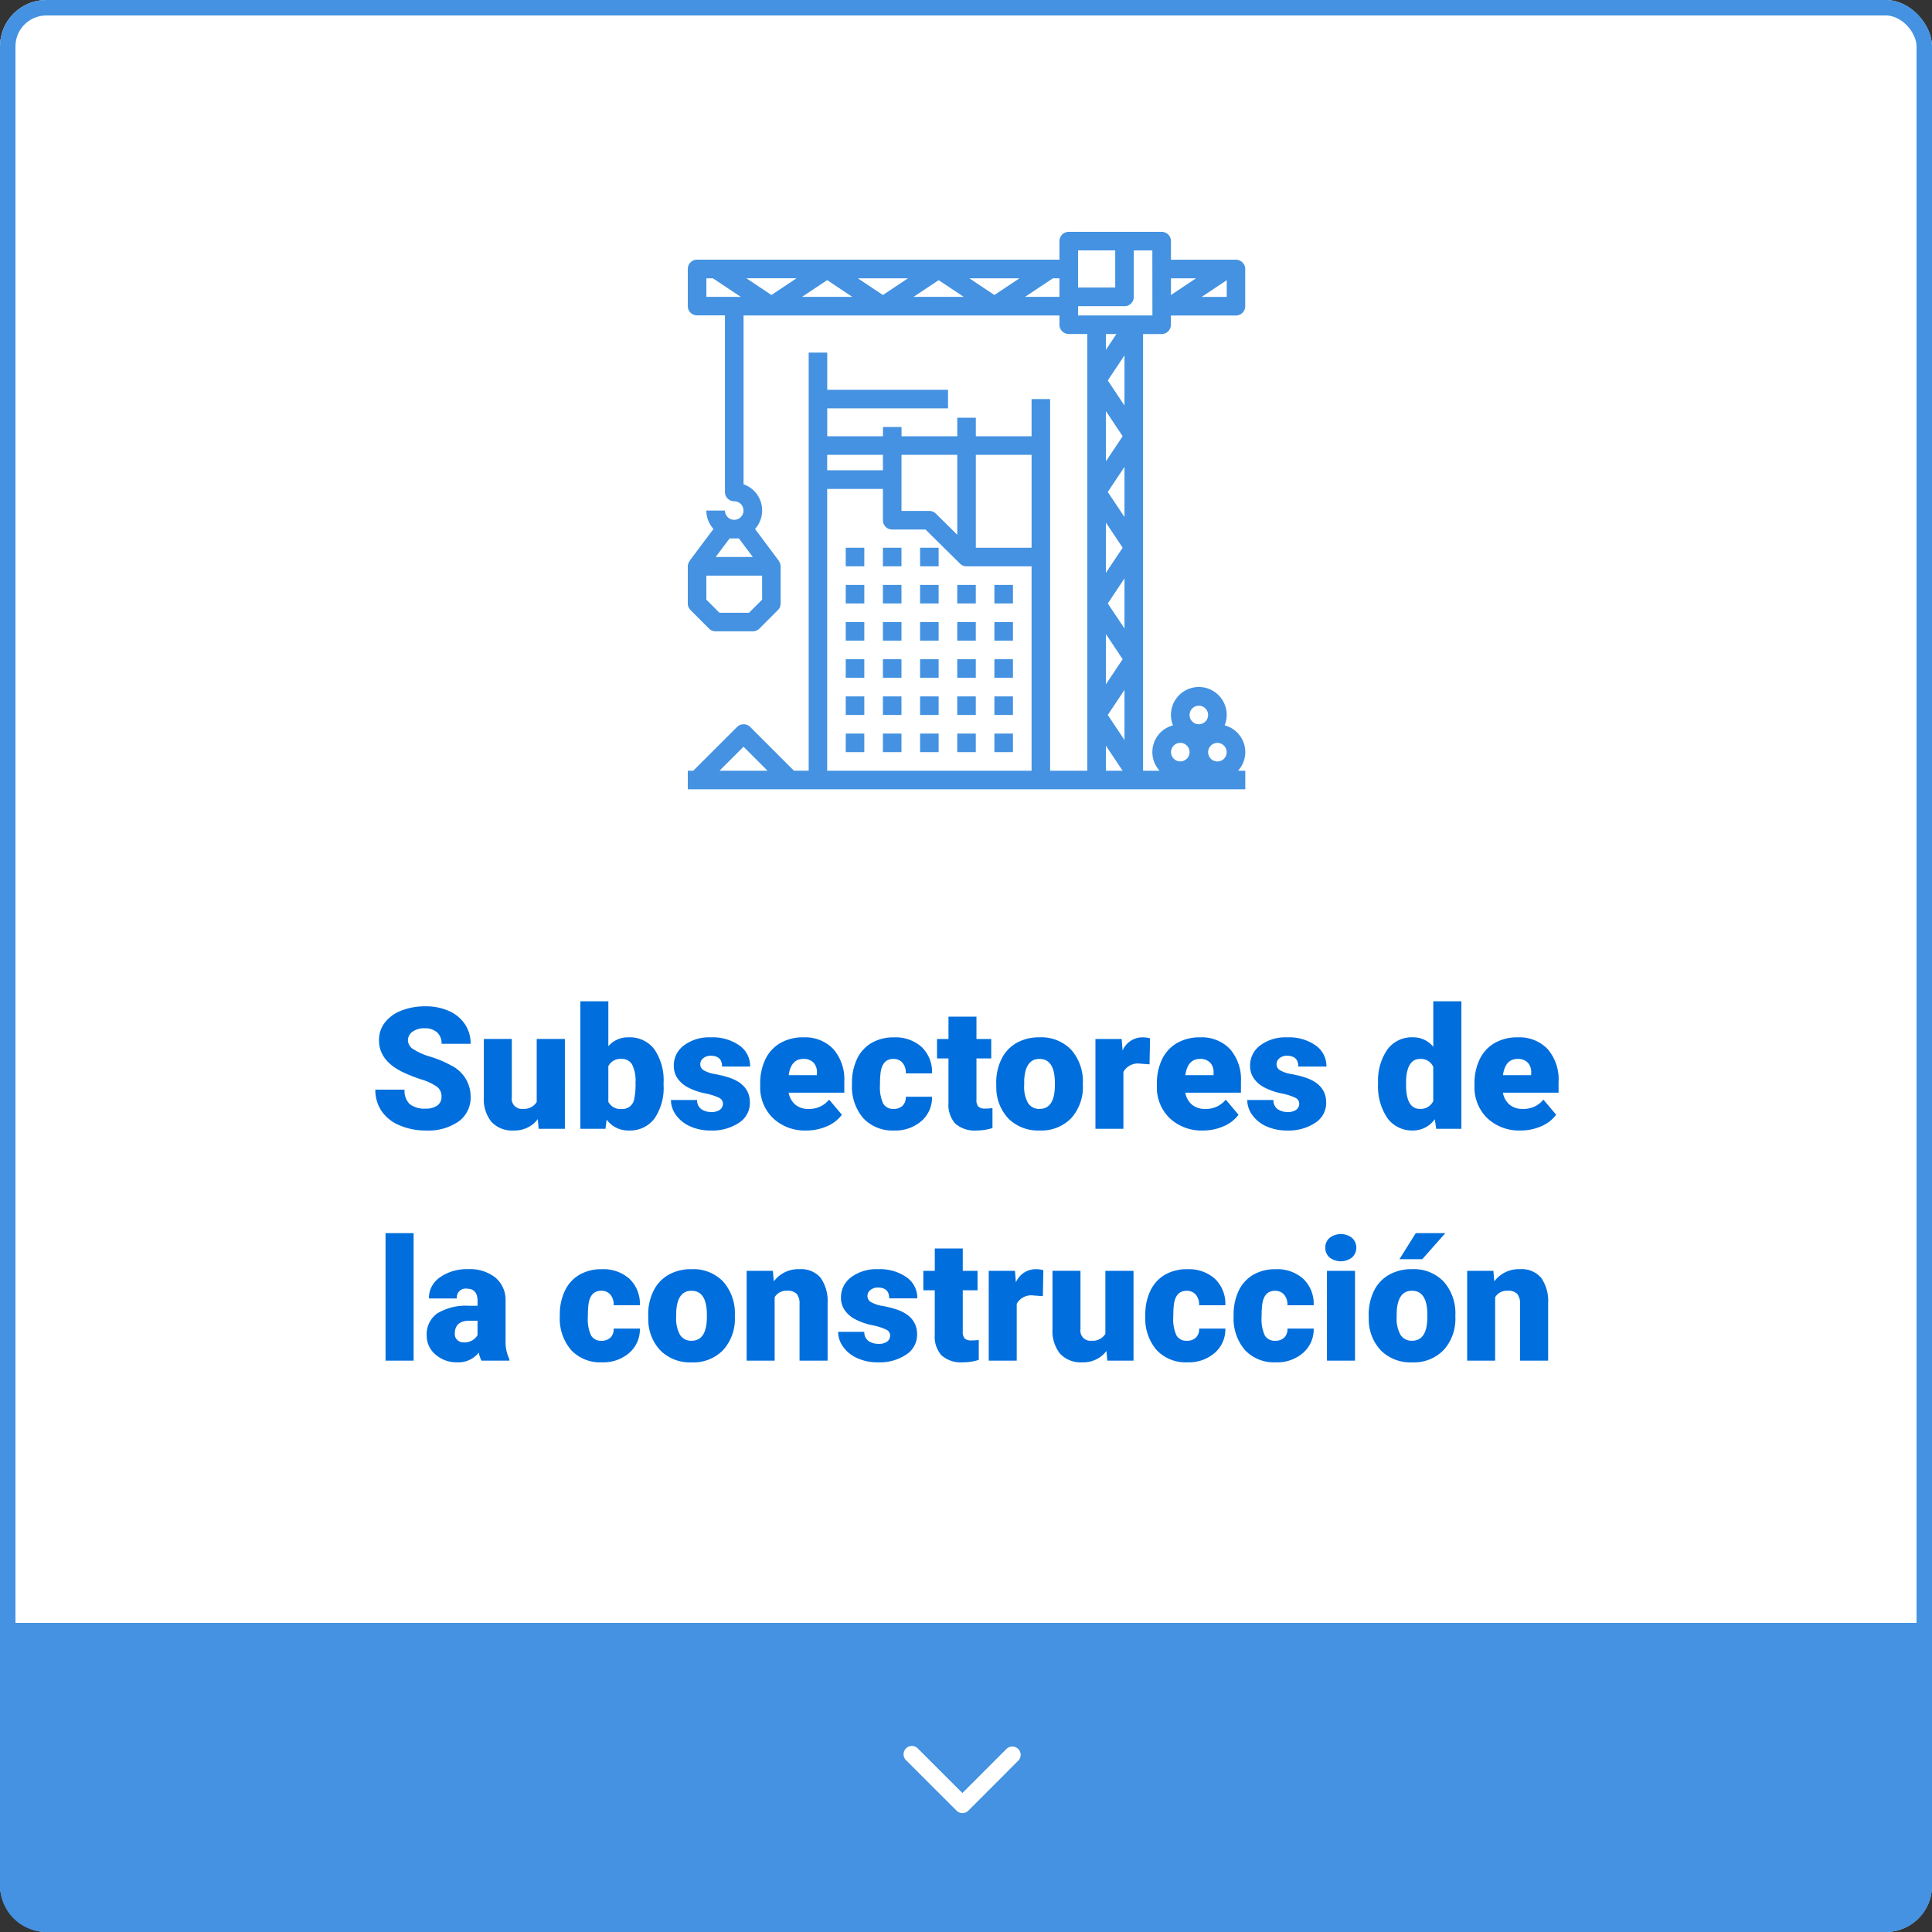
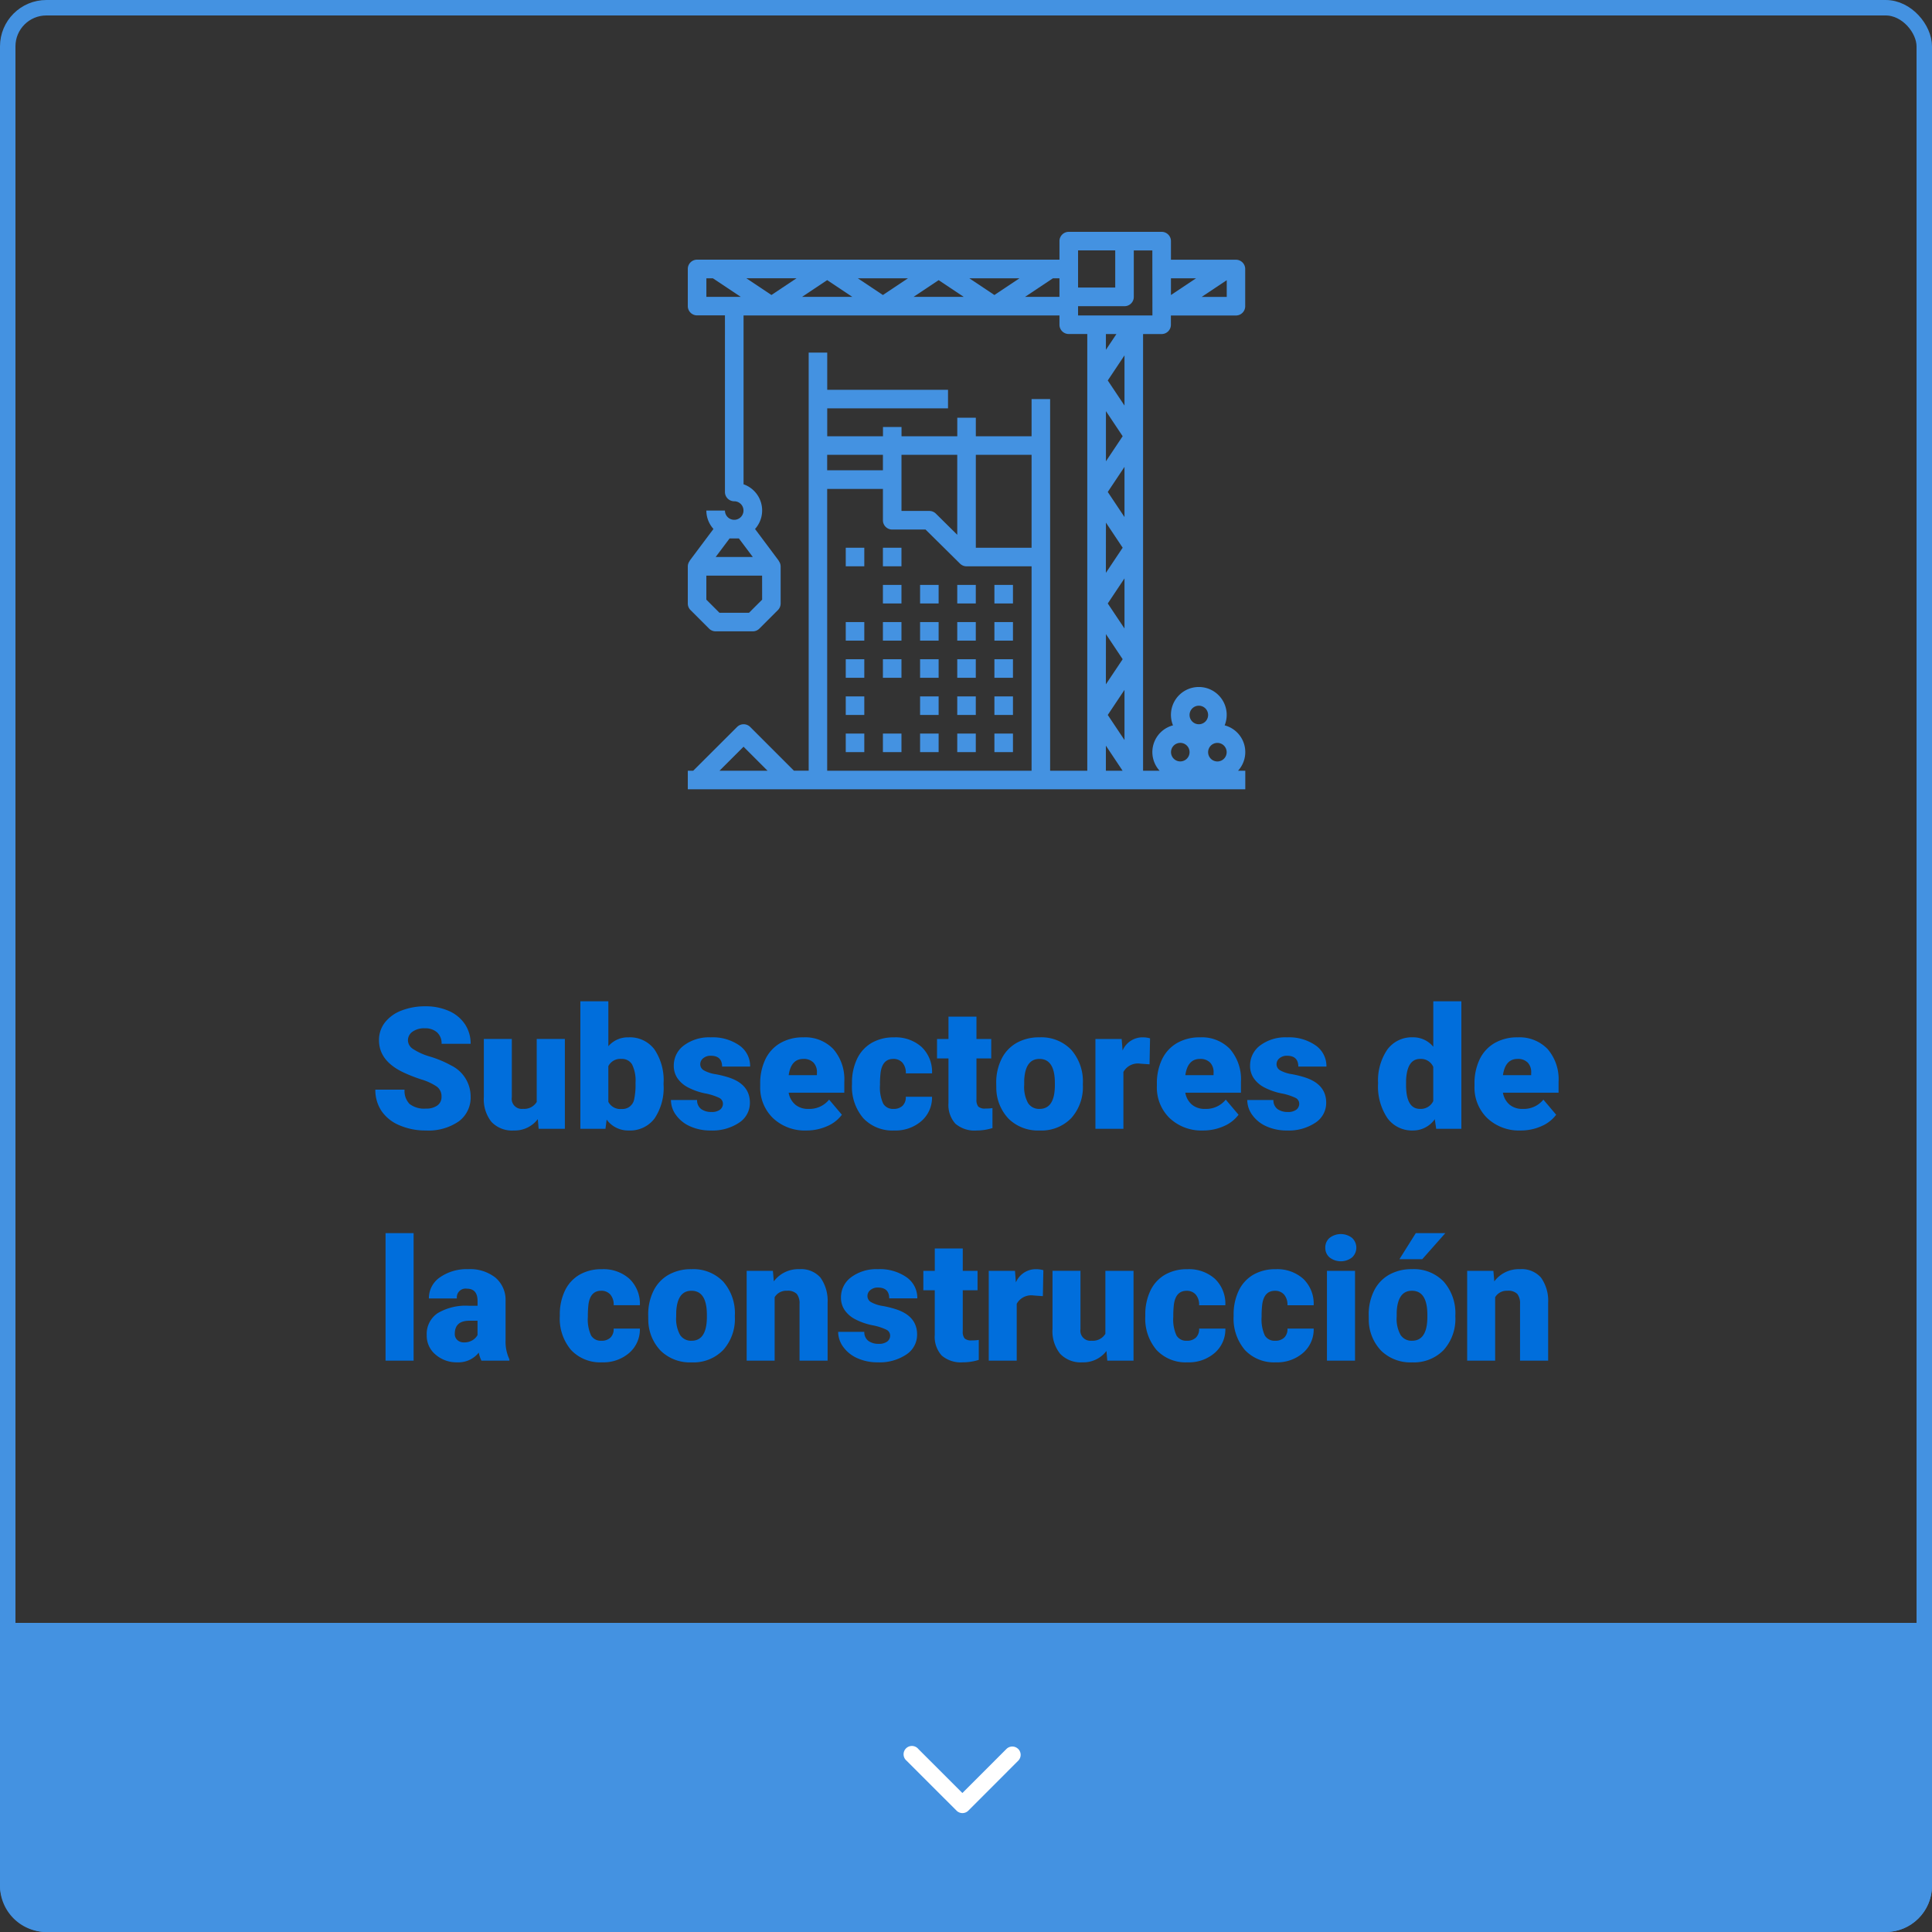
<svg xmlns="http://www.w3.org/2000/svg" width="250" height="250" viewBox="0 0 250 250">
  <rect x="0" y="0" width="250" height="250" fill="#333333" stroke="none" />
  <g transform="translate(-835 -601)">
    <g transform="translate(835 601)" fill="#fff" stroke="#4492e1" stroke-width="2">
-       <rect width="250" height="250" rx="6" stroke="none" />
      <rect x="1" y="1" width="248" height="248" rx="5" fill="none" />
    </g>
    <path d="M-67.869-4.157a1.549,1.549,0,0,0-.585-1.289A7.277,7.277,0,0,0-70.512-6.4a19.736,19.736,0,0,1-2.406-.956q-3.04-1.493-3.04-4.1a3.68,3.68,0,0,1,.757-2.293A4.9,4.9,0,0,1-73.058-15.3a8.34,8.34,0,0,1,3.115-.553,7.3,7.3,0,0,1,3.024.6,4.788,4.788,0,0,1,2.079,1.713A4.474,4.474,0,0,1-64.1-11h-3.76a1.891,1.891,0,0,0-.585-1.482,2.282,2.282,0,0,0-1.584-.526,2.573,2.573,0,0,0-1.6.446,1.368,1.368,0,0,0-.585,1.133,1.377,1.377,0,0,0,.645,1.09A8.128,8.128,0,0,0-69.3-9.33a13.885,13.885,0,0,1,2.664,1.123A4.477,4.477,0,0,1-64.1-4.179,3.819,3.819,0,0,1-65.646-.956,6.88,6.88,0,0,1-69.889.215a8.418,8.418,0,0,1-3.443-.682,5.191,5.191,0,0,1-2.32-1.869,4.87,4.87,0,0,1-.779-2.734h3.781A2.4,2.4,0,0,0-72-3.217a3.072,3.072,0,0,0,2.111.6,2.427,2.427,0,0,0,1.477-.4A1.33,1.33,0,0,0-67.869-4.157Zm12.461,2.9a3.732,3.732,0,0,1-3.1,1.472A3.661,3.661,0,0,1-61.408-.9a4.676,4.676,0,0,1-.983-3.2v-7.53h3.62v7.552a1.3,1.3,0,0,0,1.45,1.493,1.892,1.892,0,0,0,1.772-.892v-8.153h3.642V0H-55.3Zm16.274-4.458a7.084,7.084,0,0,1-1.182,4.394A3.958,3.958,0,0,1-43.646.215,3.435,3.435,0,0,1-46.5-1.192L-46.653,0H-49.9V-16.5h3.62v5.812a3.314,3.314,0,0,1,2.61-1.149,3.959,3.959,0,0,1,3.352,1.558A7.121,7.121,0,0,1-39.134-5.9Zm-3.631-.226a4.74,4.74,0,0,0-.446-2.39,1.5,1.5,0,0,0-1.37-.714,1.733,1.733,0,0,0-1.7.935v4.619a1.742,1.742,0,0,0,1.719.924,1.538,1.538,0,0,0,1.622-1.246A8.963,8.963,0,0,0-42.765-5.94Zm11.312,2.675a.836.836,0,0,0-.483-.741,7.353,7.353,0,0,0-1.837-.58,8.376,8.376,0,0,1-2.234-.79,3.743,3.743,0,0,1-1.343-1.187,2.835,2.835,0,0,1-.462-1.6A3.212,3.212,0,0,1-36.491-10.8a5.443,5.443,0,0,1,3.459-1.037,6.03,6.03,0,0,1,3.7,1.042,3.258,3.258,0,0,1,1.4,2.739h-3.631q0-1.4-1.472-1.4A1.459,1.459,0,0,0-34-9.136a.981.981,0,0,0-.387.79.9.9,0,0,0,.473.784,4.466,4.466,0,0,0,1.509.494,13.043,13.043,0,0,1,1.821.462q2.621.9,2.621,3.233A3.044,3.044,0,0,1-29.375-.784a6.2,6.2,0,0,1-3.658,1A6.322,6.322,0,0,1-35.7-.322a4.455,4.455,0,0,1-1.826-1.461,3.308,3.308,0,0,1-.655-1.944h3.384a1.4,1.4,0,0,0,.537,1.176,2.209,2.209,0,0,0,1.321.371,1.738,1.738,0,0,0,1.112-.3A.962.962,0,0,0-31.453-3.266ZM-20.646.215a5.975,5.975,0,0,1-4.329-1.6A5.509,5.509,0,0,1-26.63-5.532v-.3a7.138,7.138,0,0,1,.661-3.147,4.834,4.834,0,0,1,1.928-2.111,5.821,5.821,0,0,1,3.008-.747,5.031,5.031,0,0,1,3.867,1.52A5.973,5.973,0,0,1-15.748-6.08v1.407h-7.2A2.609,2.609,0,0,0-22.1-3.137a2.525,2.525,0,0,0,1.7.559,3.254,3.254,0,0,0,2.686-1.2l1.654,1.955A4.624,4.624,0,0,1-17.977-.338,6.48,6.48,0,0,1-20.646.215Zm-.408-9.26q-1.59,0-1.891,2.105h3.652v-.279a1.793,1.793,0,0,0-.44-1.348A1.753,1.753,0,0,0-21.055-9.045ZM-9.378-2.578A1.61,1.61,0,0,0-8.2-2.992a1.517,1.517,0,0,0,.408-1.155h3.395A4.018,4.018,0,0,1-5.763-1.01,5.1,5.1,0,0,1-9.292.215a5.158,5.158,0,0,1-4-1.59,6.264,6.264,0,0,1-1.461-4.4v-.15a7.08,7.08,0,0,1,.65-3.11,4.732,4.732,0,0,1,1.875-2.073,5.589,5.589,0,0,1,2.9-.725,5.03,5.03,0,0,1,3.6,1.257A4.458,4.458,0,0,1-4.394-7.176H-7.788a1.987,1.987,0,0,0-.44-1.386A1.52,1.52,0,0,0-9.41-9.045q-1.407,0-1.644,1.794a12.659,12.659,0,0,0-.075,1.568,4.972,4.972,0,0,0,.419,2.428A1.45,1.45,0,0,0-9.378-2.578ZM1.354-14.513v2.89H3.266v2.514H1.354v5.317a1.358,1.358,0,0,0,.236.913,1.268,1.268,0,0,0,.935.258,5.311,5.311,0,0,0,.9-.064V-.1A6.681,6.681,0,0,1,1.386.215,3.792,3.792,0,0,1-1.375-.666a3.61,3.61,0,0,1-.892-2.675V-9.109H-3.749v-2.514h1.482v-2.89ZM3.91-5.919a6.86,6.86,0,0,1,.677-3.1,4.84,4.84,0,0,1,1.944-2.089,5.856,5.856,0,0,1,2.976-.73,5.344,5.344,0,0,1,4.114,1.617,6.2,6.2,0,0,1,1.5,4.4v.129A6.019,6.019,0,0,1,13.616-1.38,5.359,5.359,0,0,1,9.528.215,5.42,5.42,0,0,1,5.543-1.273,5.819,5.819,0,0,1,3.921-5.307Zm3.62.226a4.325,4.325,0,0,0,.5,2.363,1.682,1.682,0,0,0,1.493.752q1.934,0,1.977-2.976v-.365q0-3.126-2-3.126-1.815,0-1.966,2.7ZM23.751-8.347l-1.192-.086a2.142,2.142,0,0,0-2.191,1.074V0h-3.62V-11.623h3.395l.118,1.493a2.8,2.8,0,0,1,2.546-1.708,3.53,3.53,0,0,1,1.01.129ZM30.68.215a5.975,5.975,0,0,1-4.329-1.6A5.509,5.509,0,0,1,24.7-5.532v-.3a7.138,7.138,0,0,1,.661-3.147,4.834,4.834,0,0,1,1.928-2.111,5.821,5.821,0,0,1,3.008-.747,5.031,5.031,0,0,1,3.867,1.52A5.973,5.973,0,0,1,35.578-6.08v1.407h-7.2a2.609,2.609,0,0,0,.849,1.536,2.525,2.525,0,0,0,1.7.559,3.254,3.254,0,0,0,2.686-1.2l1.654,1.955A4.624,4.624,0,0,1,33.349-.338,6.48,6.48,0,0,1,30.68.215Zm-.408-9.26q-1.59,0-1.891,2.105h3.652v-.279a1.793,1.793,0,0,0-.44-1.348A1.753,1.753,0,0,0,30.271-9.045ZM43.119-3.266a.836.836,0,0,0-.483-.741,7.353,7.353,0,0,0-1.837-.58,8.376,8.376,0,0,1-2.234-.79,3.743,3.743,0,0,1-1.343-1.187,2.835,2.835,0,0,1-.462-1.6A3.212,3.212,0,0,1,38.081-10.8a5.443,5.443,0,0,1,3.459-1.037,6.03,6.03,0,0,1,3.7,1.042,3.258,3.258,0,0,1,1.4,2.739H43q0-1.4-1.472-1.4a1.459,1.459,0,0,0-.956.317.981.981,0,0,0-.387.79.9.9,0,0,0,.473.784,4.466,4.466,0,0,0,1.509.494,13.042,13.042,0,0,1,1.821.462q2.621.9,2.621,3.233A3.044,3.044,0,0,1,45.2-.784a6.2,6.2,0,0,1-3.658,1,6.322,6.322,0,0,1-2.664-.537A4.455,4.455,0,0,1,37.05-1.783a3.308,3.308,0,0,1-.655-1.944h3.384a1.4,1.4,0,0,0,.537,1.176,2.209,2.209,0,0,0,1.321.371,1.738,1.738,0,0,0,1.112-.3A.962.962,0,0,0,43.119-3.266ZM53.324-5.9a7.1,7.1,0,0,1,1.192-4.351,3.925,3.925,0,0,1,3.33-1.59,3.338,3.338,0,0,1,2.621,1.225V-16.5H64.1V0H60.844l-.183-1.246A3.428,3.428,0,0,1,57.825.215a3.918,3.918,0,0,1-3.287-1.59A7.325,7.325,0,0,1,53.324-5.9Zm3.62.226q0,3.094,1.8,3.094a1.782,1.782,0,0,0,1.719-1.01V-8.014a1.734,1.734,0,0,0-1.7-1.031q-1.676,0-1.815,2.707ZM71.779.215a5.975,5.975,0,0,1-4.329-1.6A5.509,5.509,0,0,1,65.8-5.532v-.3a7.138,7.138,0,0,1,.661-3.147,4.834,4.834,0,0,1,1.928-2.111,5.821,5.821,0,0,1,3.008-.747,5.031,5.031,0,0,1,3.867,1.52A5.973,5.973,0,0,1,76.678-6.08v1.407h-7.2a2.609,2.609,0,0,0,.849,1.536,2.525,2.525,0,0,0,1.7.559,3.254,3.254,0,0,0,2.686-1.2l1.654,1.955A4.624,4.624,0,0,1,74.449-.338,6.48,6.48,0,0,1,71.779.215Zm-.408-9.26q-1.59,0-1.891,2.105h3.652v-.279a1.793,1.793,0,0,0-.44-1.348A1.753,1.753,0,0,0,71.371-9.045ZM-71.479,30h-3.631V13.5h3.631Zm8.776,0a4.088,4.088,0,0,1-.344-1.042,3.366,3.366,0,0,1-2.793,1.257,4.124,4.124,0,0,1-2.793-.994,3.163,3.163,0,0,1-1.149-2.5,3.251,3.251,0,0,1,1.4-2.857,7.114,7.114,0,0,1,4.061-.967h1.117v-.612q0-1.6-1.386-1.6a1.13,1.13,0,0,0-1.289,1.268H-69.5a3.25,3.25,0,0,1,1.434-2.739,6.022,6.022,0,0,1,3.658-1.053A5.284,5.284,0,0,1-60.9,19.247a3.772,3.772,0,0,1,1.321,2.976v5.146a5.269,5.269,0,0,0,.494,2.449V30Zm-2.267-2.363a2.019,2.019,0,0,0,1.123-.29,1.818,1.818,0,0,0,.639-.655V24.833H-64.26q-1.891,0-1.891,1.7a1.036,1.036,0,0,0,.333.8A1.205,1.205,0,0,0-64.969,27.637Zm17.789-.215A1.61,1.61,0,0,0-46,27.008a1.517,1.517,0,0,0,.408-1.155H-42.2a4.018,4.018,0,0,1-1.37,3.137,5.1,5.1,0,0,1-3.529,1.225,5.158,5.158,0,0,1-4-1.59,6.264,6.264,0,0,1-1.461-4.4v-.15a7.08,7.08,0,0,1,.65-3.11,4.732,4.732,0,0,1,1.875-2.073,5.589,5.589,0,0,1,2.9-.725,5.03,5.03,0,0,1,3.6,1.257A4.458,4.458,0,0,1-42.2,22.824H-45.59a1.987,1.987,0,0,0-.44-1.386,1.52,1.52,0,0,0-1.182-.483q-1.407,0-1.644,1.794a12.659,12.659,0,0,0-.075,1.568,4.972,4.972,0,0,0,.419,2.428A1.45,1.45,0,0,0-47.18,27.422Zm6.059-3.341a6.86,6.86,0,0,1,.677-3.1A4.84,4.84,0,0,1-38.5,18.893a5.856,5.856,0,0,1,2.976-.73,5.344,5.344,0,0,1,4.114,1.617,6.2,6.2,0,0,1,1.5,4.4v.129a6.019,6.019,0,0,1-1.509,4.313,5.359,5.359,0,0,1-4.087,1.6,5.42,5.42,0,0,1-3.985-1.488,5.819,5.819,0,0,1-1.622-4.034Zm3.62.226A4.325,4.325,0,0,0-37,26.67a1.682,1.682,0,0,0,1.493.752q1.934,0,1.977-2.976v-.365q0-3.126-2-3.126-1.815,0-1.966,2.7Zm12.515-5.93.118,1.364a3.942,3.942,0,0,1,3.319-1.579,3.316,3.316,0,0,1,2.712,1.085,5.165,5.165,0,0,1,.929,3.266V30h-3.631V22.663a1.961,1.961,0,0,0-.354-1.294,1.64,1.64,0,0,0-1.289-.414,1.726,1.726,0,0,0-1.579.838V30h-3.62V18.377Zm15.168,8.357a.836.836,0,0,0-.483-.741,7.353,7.353,0,0,0-1.837-.58,8.376,8.376,0,0,1-2.234-.79,3.743,3.743,0,0,1-1.343-1.187,2.834,2.834,0,0,1-.462-1.6A3.212,3.212,0,0,1-14.856,19.2,5.443,5.443,0,0,1-11.4,18.162,6.03,6.03,0,0,1-7.7,19.2a3.258,3.258,0,0,1,1.4,2.739H-9.937q0-1.4-1.472-1.4a1.459,1.459,0,0,0-.956.317.981.981,0,0,0-.387.79.9.9,0,0,0,.473.784,4.466,4.466,0,0,0,1.509.494,13.042,13.042,0,0,1,1.821.462q2.621.9,2.621,3.233A3.044,3.044,0,0,1-7.74,29.216a6.2,6.2,0,0,1-3.658,1,6.322,6.322,0,0,1-2.664-.537,4.455,4.455,0,0,1-1.826-1.461,3.308,3.308,0,0,1-.655-1.944h3.384a1.4,1.4,0,0,0,.537,1.176,2.209,2.209,0,0,0,1.321.371,1.738,1.738,0,0,0,1.112-.3A.962.962,0,0,0-9.818,26.734Zm9.4-11.247v2.89H1.493v2.514H-.419v5.317a1.358,1.358,0,0,0,.236.913,1.268,1.268,0,0,0,.935.258,5.311,5.311,0,0,0,.9-.064V29.9a6.681,6.681,0,0,1-2.041.312,3.792,3.792,0,0,1-2.761-.881,3.61,3.61,0,0,1-.892-2.675V20.891H-5.521V18.377h1.482v-2.89ZM9.947,21.653l-1.192-.086a2.142,2.142,0,0,0-2.191,1.074V30H2.943V18.377H6.338l.118,1.493A2.8,2.8,0,0,1,9,18.162a3.53,3.53,0,0,1,1.01.129Zm8.229,7.09a3.732,3.732,0,0,1-3.1,1.472,3.661,3.661,0,0,1-2.9-1.112,4.676,4.676,0,0,1-.983-3.2v-7.53h3.62v7.552a1.3,1.3,0,0,0,1.45,1.493,1.892,1.892,0,0,0,1.772-.892V18.377h3.642V30H18.283Zm10.4-1.321a1.61,1.61,0,0,0,1.182-.414,1.517,1.517,0,0,0,.408-1.155h3.395a4.018,4.018,0,0,1-1.37,3.137,5.1,5.1,0,0,1-3.529,1.225,5.158,5.158,0,0,1-4-1.59,6.264,6.264,0,0,1-1.461-4.4v-.15a7.08,7.08,0,0,1,.65-3.11,4.732,4.732,0,0,1,1.875-2.073,5.589,5.589,0,0,1,2.9-.725,5.03,5.03,0,0,1,3.6,1.257,4.458,4.458,0,0,1,1.332,3.405H30.164a1.987,1.987,0,0,0-.44-1.386,1.52,1.52,0,0,0-1.182-.483q-1.407,0-1.644,1.794a12.658,12.658,0,0,0-.075,1.568,4.972,4.972,0,0,0,.419,2.428A1.45,1.45,0,0,0,28.574,27.422Zm11.43,0a1.61,1.61,0,0,0,1.182-.414,1.517,1.517,0,0,0,.408-1.155h3.395a4.018,4.018,0,0,1-1.37,3.137,5.1,5.1,0,0,1-3.529,1.225,5.158,5.158,0,0,1-4-1.59,6.264,6.264,0,0,1-1.461-4.4v-.15a7.08,7.08,0,0,1,.65-3.11,4.732,4.732,0,0,1,1.875-2.073,5.589,5.589,0,0,1,2.9-.725,5.03,5.03,0,0,1,3.6,1.257,4.458,4.458,0,0,1,1.332,3.405H41.594a1.987,1.987,0,0,0-.44-1.386,1.52,1.52,0,0,0-1.182-.483q-1.407,0-1.644,1.794a12.659,12.659,0,0,0-.075,1.568,4.972,4.972,0,0,0,.419,2.428A1.45,1.45,0,0,0,40,27.422ZM50.338,30H46.707V18.377h3.631ZM46.492,15.38a1.616,1.616,0,0,1,.559-1.268,2.375,2.375,0,0,1,2.9,0,1.718,1.718,0,0,1,0,2.535,2.375,2.375,0,0,1-2.9,0A1.616,1.616,0,0,1,46.492,15.38Zm5.618,8.7a6.86,6.86,0,0,1,.677-3.1,4.84,4.84,0,0,1,1.944-2.089,5.856,5.856,0,0,1,2.976-.73,5.344,5.344,0,0,1,4.114,1.617,6.2,6.2,0,0,1,1.5,4.4v.129a6.019,6.019,0,0,1-1.509,4.313,5.359,5.359,0,0,1-4.087,1.6,5.42,5.42,0,0,1-3.985-1.488,5.819,5.819,0,0,1-1.622-4.034Zm3.62.226a4.325,4.325,0,0,0,.5,2.363,1.682,1.682,0,0,0,1.493.752q1.934,0,1.977-2.976v-.365q0-3.126-2-3.126-1.815,0-1.966,2.7ZM58.2,13.5h3.824l-2.986,3.373H56.085Zm10.044,4.877.118,1.364a3.942,3.942,0,0,1,3.319-1.579A3.316,3.316,0,0,1,74.4,19.247a5.165,5.165,0,0,1,.929,3.266V30H71.693V22.663a1.961,1.961,0,0,0-.354-1.294,1.64,1.64,0,0,0-1.289-.414,1.726,1.726,0,0,0-1.579.838V30h-3.62V18.377Z" transform="translate(960 747.069)" fill="#006edc" />
    <g transform="translate(836.501 613.5)">
      <path d="M236.25,315h2.4v2.4h-2.4Z" transform="translate(-128.311 -256.622)" fill="#4492e1" />
      <path d="M271.25,315h2.4v2.4h-2.4Z" transform="translate(-158.502 -256.622)" fill="#4492e1" />
-       <path d="M306.25,315h2.4v2.4h-2.4Z" transform="translate(-188.693 -256.622)" fill="#4492e1" />
-       <path d="M236.25,350h2.4v2.4h-2.4Z" transform="translate(-128.311 -286.813)" fill="#4492e1" />
      <path d="M271.25,350h2.4v2.4h-2.4Z" transform="translate(-158.502 -286.813)" fill="#4492e1" />
      <path d="M306.25,350h2.4v2.4h-2.4Z" transform="translate(-188.693 -286.813)" fill="#4492e1" />
      <path d="M341.25,350h2.4v2.4h-2.4Z" transform="translate(-218.884 -286.813)" fill="#4492e1" />
      <path d="M376.25,350h2.4v2.4h-2.4Z" transform="translate(-249.075 -286.813)" fill="#4492e1" />
      <path d="M236.25,385h2.4v2.4h-2.4Z" transform="translate(-128.311 -317.004)" fill="#4492e1" />
      <path d="M271.25,385h2.4v2.4h-2.4Z" transform="translate(-158.502 -317.004)" fill="#4492e1" />
      <path d="M306.25,385h2.4v2.4h-2.4Z" transform="translate(-188.693 -317.004)" fill="#4492e1" />
      <path d="M341.25,385h2.4v2.4h-2.4Z" transform="translate(-218.884 -317.004)" fill="#4492e1" />
      <path d="M376.25,385h2.4v2.4h-2.4Z" transform="translate(-249.075 -317.004)" fill="#4492e1" />
      <path d="M236.25,420h2.4v2.4h-2.4Z" transform="translate(-128.311 -347.194)" fill="#4492e1" />
      <path d="M271.25,420h2.4v2.4h-2.4Z" transform="translate(-158.502 -347.194)" fill="#4492e1" />
      <path d="M306.25,420h2.4v2.4h-2.4Z" transform="translate(-188.693 -347.194)" fill="#4492e1" />
      <path d="M341.25,420h2.4v2.4h-2.4Z" transform="translate(-218.884 -347.194)" fill="#4492e1" />
      <path d="M376.25,420h2.4v2.4h-2.4Z" transform="translate(-249.075 -347.194)" fill="#4492e1" />
      <path d="M236.25,455h2.4v2.4h-2.4Z" transform="translate(-128.311 -377.385)" fill="#4492e1" />
-       <path d="M271.25,455h2.4v2.4h-2.4Z" transform="translate(-158.502 -377.385)" fill="#4492e1" />
      <path d="M306.25,455h2.4v2.4h-2.4Z" transform="translate(-188.693 -377.385)" fill="#4492e1" />
      <path d="M341.25,455h2.4v2.4h-2.4Z" transform="translate(-218.884 -377.385)" fill="#4492e1" />
      <path d="M376.25,455h2.4v2.4h-2.4Z" transform="translate(-249.075 -377.385)" fill="#4492e1" />
      <path d="M236.25,490h2.4v2.4h-2.4Z" transform="translate(-128.311 -407.576)" fill="#4492e1" />
      <path d="M271.25,490h2.4v2.4h-2.4Z" transform="translate(-158.502 -407.576)" fill="#4492e1" />
      <path d="M306.25,490h2.4v2.4h-2.4Z" transform="translate(-188.693 -407.576)" fill="#4492e1" />
      <path d="M341.25,490h2.4v2.4h-2.4Z" transform="translate(-218.884 -407.576)" fill="#4492e1" />
      <path d="M376.25,490h2.4v2.4h-2.4Z" transform="translate(-249.075 -407.576)" fill="#4492e1" />
      <path d="M158.435,21.107h-8.416V18.7a1.2,1.2,0,0,0-1.2-1.2H136.794a1.2,1.2,0,0,0-1.2,1.2v2.4H88.7a1.2,1.2,0,0,0-1.2,1.2v4.809a1.2,1.2,0,0,0,1.2,1.2h3.607V51.164a1.2,1.2,0,0,0,1.2,1.2,1.2,1.2,0,1,1-1.2,1.2H89.9a3.575,3.575,0,0,0,.92,2.382L87.74,60.061l.016.012a1.181,1.181,0,0,0-.256.71v4.809a1.2,1.2,0,0,0,.352.85l2.4,2.4a1.2,1.2,0,0,0,.85.352h4.809a1.2,1.2,0,0,0,.85-.352l2.4-2.4a1.2,1.2,0,0,0,.352-.85V60.783a1.182,1.182,0,0,0-.256-.71l.016-.012L96.2,55.95a3.585,3.585,0,0,0-1.485-5.783V28.32h40.878v1.2a1.2,1.2,0,0,0,1.2,1.2h2.4V87.233h-4.809V39.141h-2.4V43.95h-7.214v-2.4h-2.4v2.4h-7.214v-1.2h-2.4v1.2h-7.214V40.343h15.63v-2.4h-15.63V33.129h-2.4v54.1h-1.907l-5.659-5.659a1.2,1.2,0,0,0-1.7,0L88.2,87.233h-.7v2.4h72.138v-2.4H158.7a3.575,3.575,0,0,0-1.732-5.872,3.607,3.607,0,1,0-6.684,0,3.575,3.575,0,0,0-1.732,5.872h-2.14V30.725h2.4a1.2,1.2,0,0,0,1.2-1.2v-1.2h8.416a1.2,1.2,0,0,0,1.2-1.2V22.309a1.2,1.2,0,0,0-1.2-1.2ZM94.113,57.176l1.8,2.4H91.107l1.8-2.4Zm3.006,7.919-1.7,1.7H91.6l-1.7-1.7V61.985h7.214Zm56.147-41.583-3.246,2.164V23.511ZM138,19.9h4.809v4.809H138Zm-32.462,3.847,3.246,2.164h-6.492Zm-7.214,1.924-3.246-2.164h6.492ZM109.5,23.511h6.492l-3.246,2.164Zm10.46.24,3.246,2.164h-6.492Zm3.968-.24h6.492l-3.246,2.164Zm-34.024,0h.842l3.607,2.4H89.905Zm41.238,2.4,3.607-2.4h.842v2.4Zm12.865,57.35-2.164-3.246,2.164-3.246Zm0-28.855-2.164-3.246,2.164-3.246Zm-2.4.721,2.164,3.246L141.6,61.625Zm0-7.935V40.7l2.164,3.246Zm0,22.363,2.164,3.246L141.6,76.052Zm2.4-.728-2.164-3.239,2.164-3.246Zm-2.164-32.094,2.164-3.246v6.492Zm-.24-3.968V30.726h1.361Zm-9.618,13.586V58.379h-7.214V46.356Zm-9.618,0V56.7L119.6,53.963a1.2,1.2,0,0,0-.842-.347h-3.607V46.356Zm-9.618,0v2h-7.214v-2ZM94.714,84.125l3.109,3.109H91.6Zm10.821,3.109V50.765h7.214v4.058a1.2,1.2,0,0,0,1.2,1.2h4.315l4.462,4.411a1.2,1.2,0,0,0,.842.347h8.416V87.235ZM141.6,83.988l2.164,3.246H141.6Zm14.428,2.044a1.2,1.2,0,1,1,.85-.352A1.2,1.2,0,0,1,156.031,86.032Zm-2.4-7.214a1.2,1.2,0,1,1-1.2,1.2A1.2,1.2,0,0,1,153.626,78.818Zm-2.4,4.809a1.2,1.2,0,1,1-1.2,1.2,1.2,1.2,0,0,1,1.2-1.2Zm-3.607-55.306H138v-1.2h6.011a1.2,1.2,0,0,0,1.2-1.2V19.906h2.4Zm6.372-2.4,3.246-2.164v2.164Z" fill="#4492e1" />
    </g>
    <g transform="translate(302 91)">
      <path d="M0,0H250a0,0,0,0,1,0,0V34a6,6,0,0,1-6,6H6a6,6,0,0,1-6-6V0A0,0,0,0,1,0,0Z" transform="translate(533 720)" fill="#4492e1" />
      <path d="M18.42,24.878a1.076,1.076,0,0,0,0-1.524l-5.7-5.7,5.7-5.7A1.078,1.078,0,1,0,16.9,10.439L10.44,16.9a1.076,1.076,0,0,0,0,1.524L16.9,24.878a1.076,1.076,0,0,0,1.524,0Z" transform="translate(639.877 754.737) rotate(-90)" fill="#fff" fill-rule="evenodd" />
    </g>
  </g>
</svg>